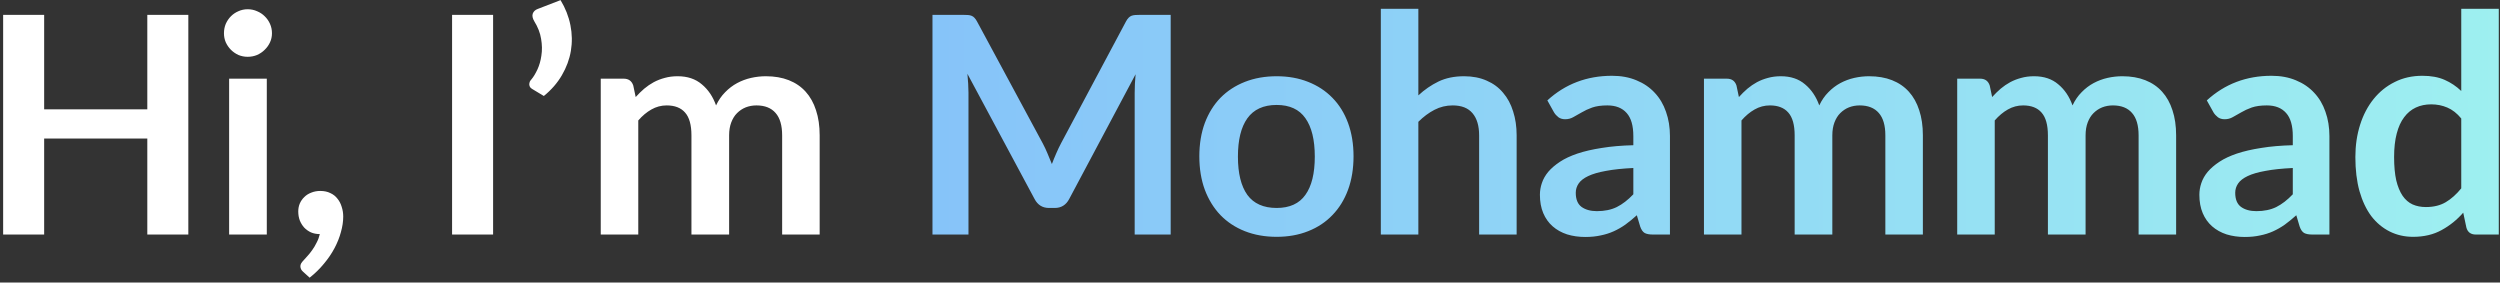
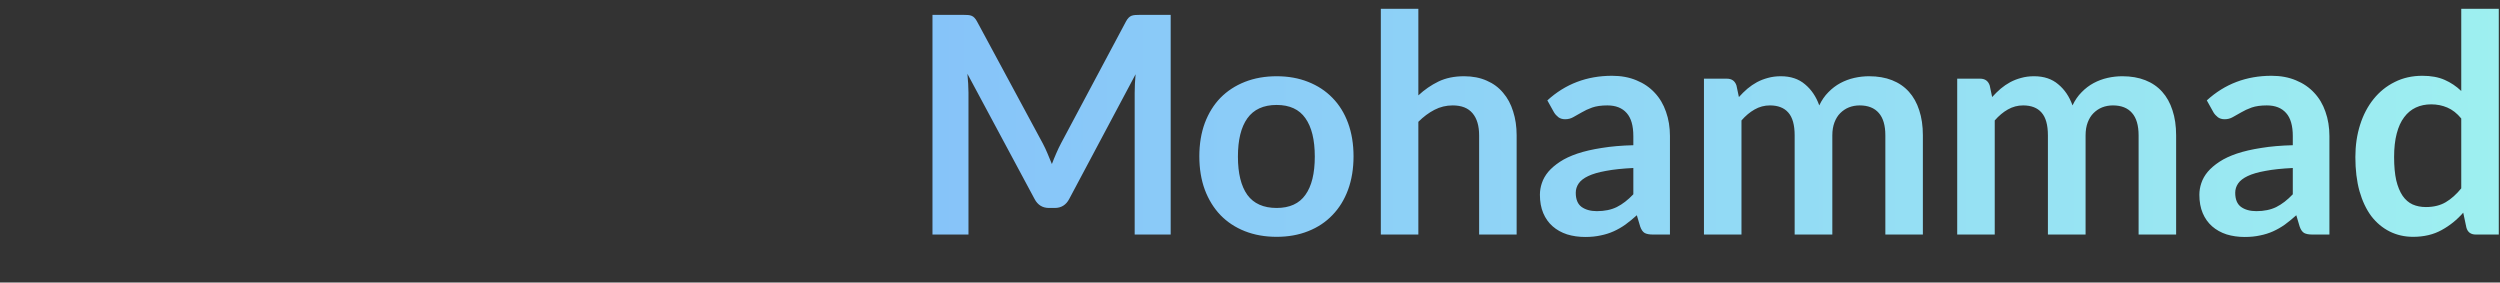
<svg xmlns="http://www.w3.org/2000/svg" width="469" height="53" viewBox="0 0 469 53" fill="none">
  <rect x="0" y="0" width="469" height="53" fill="#333333" stroke="none" />
-   <path d="M35.33 2.789V44H27.635V25.988H8.284V44H0.589V2.789H8.284V20.516H27.635V2.789H35.33ZM50.052 14.759V44H42.984V14.759H50.052ZM51.021 6.237C51.021 6.846 50.898 7.415 50.651 7.947C50.404 8.479 50.071 8.945 49.653 9.344C49.254 9.743 48.779 10.066 48.228 10.313C47.677 10.541 47.088 10.655 46.461 10.655C45.853 10.655 45.274 10.541 44.723 10.313C44.191 10.066 43.725 9.743 43.326 9.344C42.927 8.945 42.604 8.479 42.357 7.947C42.129 7.415 42.015 6.846 42.015 6.237C42.015 5.611 42.129 5.021 42.357 4.471C42.604 3.92 42.927 3.445 43.326 3.046C43.725 2.647 44.191 2.333 44.723 2.105C45.274 1.858 45.853 1.734 46.461 1.734C47.088 1.734 47.677 1.858 48.228 2.105C48.779 2.333 49.254 2.647 49.653 3.046C50.071 3.445 50.404 3.92 50.651 4.471C50.898 5.021 51.021 5.611 51.021 6.237ZM56.865 50.983C56.523 50.697 56.352 50.346 56.352 49.928C56.352 49.776 56.4 49.605 56.495 49.415C56.608 49.225 56.742 49.054 56.894 48.902C57.102 48.674 57.359 48.389 57.663 48.047C57.967 47.724 58.271 47.344 58.575 46.907C58.879 46.489 59.154 46.023 59.401 45.511C59.667 45.017 59.867 44.484 60 43.914C59.392 43.914 58.841 43.81 58.347 43.601C57.853 43.373 57.425 43.069 57.065 42.689C56.722 42.309 56.447 41.862 56.238 41.349C56.048 40.837 55.953 40.276 55.953 39.668C55.953 39.136 56.048 38.642 56.238 38.186C56.447 37.711 56.732 37.303 57.093 36.961C57.454 36.599 57.891 36.324 58.404 36.134C58.917 35.925 59.477 35.821 60.086 35.821C60.807 35.821 61.434 35.953 61.967 36.219C62.517 36.467 62.964 36.818 63.306 37.274C63.667 37.711 63.933 38.224 64.104 38.813C64.294 39.383 64.389 39.991 64.389 40.637C64.389 41.549 64.246 42.508 63.962 43.516C63.696 44.523 63.297 45.529 62.764 46.536C62.233 47.544 61.568 48.522 60.77 49.472C59.99 50.422 59.097 51.296 58.09 52.094L56.865 50.983ZM92.505 44H84.81V2.789H92.505V44ZM105.159 0.024C106.071 1.526 106.688 3.093 107.011 4.727C107.334 6.342 107.363 7.947 107.097 9.543C106.831 11.12 106.27 12.64 105.415 14.104C104.579 15.547 103.449 16.849 102.024 18.008L99.801 16.669C99.611 16.555 99.478 16.422 99.402 16.27C99.326 16.099 99.288 15.937 99.288 15.785C99.307 15.614 99.345 15.453 99.402 15.3C99.478 15.149 99.573 15.015 99.687 14.902C100.086 14.427 100.466 13.8 100.827 13.021C101.188 12.242 101.435 11.367 101.568 10.399C101.72 9.43 101.701 8.394 101.511 7.292C101.34 6.19 100.912 5.088 100.228 3.986C99.905 3.435 99.81 2.96 99.943 2.561C100.095 2.143 100.409 1.849 100.884 1.677L105.159 0.024ZM112.701 44V14.759H117.004C117.916 14.759 118.515 15.187 118.8 16.041L119.256 18.207C119.769 17.637 120.301 17.115 120.852 16.64C121.422 16.165 122.02 15.757 122.647 15.415C123.293 15.072 123.977 14.806 124.699 14.617C125.44 14.408 126.248 14.303 127.122 14.303C128.965 14.303 130.475 14.806 131.653 15.813C132.85 16.802 133.743 18.122 134.332 19.775C134.788 18.806 135.358 17.98 136.042 17.296C136.726 16.593 137.477 16.023 138.294 15.585C139.111 15.149 139.975 14.825 140.887 14.617C141.818 14.408 142.749 14.303 143.68 14.303C145.295 14.303 146.73 14.55 147.984 15.044C149.238 15.538 150.292 16.26 151.147 17.21C152.002 18.16 152.648 19.319 153.085 20.687C153.541 22.055 153.769 23.622 153.769 25.39V44H146.73V25.39C146.73 23.527 146.321 22.131 145.504 21.2C144.687 20.25 143.49 19.775 141.913 19.775C141.191 19.775 140.517 19.898 139.89 20.145C139.282 20.392 138.74 20.753 138.265 21.229C137.809 21.684 137.448 22.264 137.182 22.967C136.916 23.67 136.783 24.477 136.783 25.39V44H129.715V25.39C129.715 23.433 129.316 22.008 128.518 21.114C127.739 20.221 126.59 19.775 125.07 19.775C124.044 19.775 123.084 20.032 122.191 20.544C121.317 21.038 120.5 21.723 119.74 22.596V44H112.701Z" fill="white" />
  <path d="M219.62 2.789V44H212.866V17.381C212.866 16.317 212.923 15.168 213.037 13.932L200.582 37.331C199.993 38.452 199.091 39.013 197.875 39.013H196.792C195.576 39.013 194.673 38.452 194.084 37.331L181.487 13.847C181.544 14.474 181.592 15.091 181.63 15.7C181.668 16.308 181.687 16.868 181.687 17.381V44H174.932V2.789H180.718C181.06 2.789 181.354 2.799 181.601 2.817C181.848 2.837 182.067 2.884 182.257 2.96C182.466 3.036 182.646 3.159 182.798 3.33C182.969 3.502 183.131 3.729 183.283 4.014L195.623 26.9C195.946 27.508 196.241 28.135 196.507 28.781C196.792 29.427 197.067 30.092 197.333 30.776C197.599 30.073 197.875 29.398 198.16 28.753C198.445 28.087 198.749 27.451 199.072 26.843L211.241 4.014C211.393 3.729 211.555 3.502 211.726 3.33C211.897 3.159 212.077 3.036 212.267 2.96C212.476 2.884 212.704 2.837 212.951 2.817C213.198 2.799 213.493 2.789 213.835 2.789H219.62ZM239.502 14.303C241.668 14.303 243.634 14.655 245.401 15.357C247.187 16.061 248.707 17.058 249.961 18.35C251.234 19.642 252.213 21.219 252.897 23.081C253.581 24.943 253.923 27.023 253.923 29.323C253.923 31.64 253.581 33.73 252.897 35.593C252.213 37.455 251.234 39.041 249.961 40.352C248.707 41.663 247.187 42.67 245.401 43.373C243.634 44.076 241.668 44.428 239.502 44.428C237.317 44.428 235.331 44.076 233.545 43.373C231.759 42.67 230.23 41.663 228.957 40.352C227.703 39.041 226.724 37.455 226.021 35.593C225.337 33.73 224.995 31.64 224.995 29.323C224.995 27.023 225.337 24.943 226.021 23.081C226.724 21.219 227.703 19.642 228.957 18.35C230.23 17.058 231.759 16.061 233.545 15.357C235.331 14.655 237.317 14.303 239.502 14.303ZM239.502 39.013C241.934 39.013 243.729 38.196 244.888 36.562C246.066 34.928 246.655 32.533 246.655 29.38C246.655 26.226 246.066 23.822 244.888 22.169C243.729 20.516 241.934 19.689 239.502 19.689C237.032 19.689 235.198 20.526 234.001 22.198C232.823 23.851 232.234 26.244 232.234 29.38C232.234 32.514 232.823 34.908 234.001 36.562C235.198 38.196 237.032 39.013 239.502 39.013ZM266.083 17.894C267.223 16.83 268.477 15.966 269.845 15.3C271.213 14.636 272.818 14.303 274.661 14.303C276.257 14.303 277.673 14.579 278.908 15.13C280.143 15.662 281.169 16.422 281.986 17.41C282.822 18.378 283.449 19.547 283.867 20.915C284.304 22.264 284.522 23.756 284.522 25.39V44H277.483V25.39C277.483 23.604 277.074 22.226 276.257 21.257C275.44 20.269 274.196 19.775 272.524 19.775C271.308 19.775 270.168 20.05 269.104 20.602C268.04 21.152 267.033 21.903 266.083 22.853V44H259.043V1.649H266.083V17.894ZM306.414 31.517C304.381 31.612 302.671 31.793 301.284 32.059C299.897 32.306 298.786 32.629 297.95 33.028C297.114 33.426 296.515 33.892 296.154 34.424C295.793 34.956 295.613 35.535 295.613 36.163C295.613 37.398 295.974 38.281 296.696 38.813C297.437 39.345 298.396 39.611 299.574 39.611C301.018 39.611 302.263 39.355 303.308 38.842C304.372 38.309 305.407 37.511 306.414 36.447V31.517ZM290.283 18.834C293.646 15.757 297.693 14.217 302.424 14.217C304.134 14.217 305.664 14.502 307.013 15.072C308.362 15.623 309.502 16.402 310.433 17.41C311.364 18.398 312.067 19.585 312.542 20.972C313.036 22.359 313.283 23.879 313.283 25.532V44H310.091C309.426 44 308.913 43.905 308.552 43.715C308.191 43.506 307.906 43.097 307.697 42.489L307.07 40.38C306.329 41.045 305.607 41.635 304.904 42.148C304.201 42.642 303.469 43.059 302.709 43.401C301.949 43.743 301.132 44 300.258 44.171C299.403 44.361 298.453 44.456 297.408 44.456C296.173 44.456 295.033 44.294 293.988 43.971C292.943 43.63 292.041 43.126 291.281 42.461C290.521 41.796 289.932 40.969 289.514 39.981C289.096 38.993 288.887 37.844 288.887 36.533C288.887 35.792 289.01 35.06 289.257 34.339C289.504 33.597 289.903 32.895 290.454 32.23C291.024 31.564 291.756 30.938 292.649 30.349C293.542 29.759 294.634 29.247 295.926 28.809C297.237 28.372 298.757 28.021 300.486 27.755C302.215 27.47 304.191 27.299 306.414 27.242V25.532C306.414 23.575 305.996 22.131 305.16 21.2C304.324 20.25 303.118 19.775 301.541 19.775C300.401 19.775 299.451 19.908 298.691 20.174C297.95 20.44 297.294 20.744 296.724 21.086C296.154 21.409 295.632 21.703 295.157 21.97C294.701 22.235 294.188 22.369 293.618 22.369C293.124 22.369 292.706 22.245 292.364 21.998C292.022 21.732 291.746 21.428 291.537 21.086L290.283 18.834ZM319.663 44V14.759H323.966C324.878 14.759 325.477 15.187 325.762 16.041L326.218 18.207C326.731 17.637 327.263 17.115 327.814 16.64C328.384 16.165 328.982 15.757 329.609 15.415C330.255 15.072 330.939 14.806 331.661 14.617C332.402 14.408 333.21 14.303 334.084 14.303C335.927 14.303 337.437 14.806 338.615 15.813C339.812 16.802 340.705 18.122 341.294 19.775C341.75 18.806 342.32 17.98 343.004 17.296C343.688 16.593 344.439 16.023 345.256 15.585C346.073 15.149 346.937 14.825 347.849 14.617C348.78 14.408 349.711 14.303 350.642 14.303C352.257 14.303 353.692 14.55 354.946 15.044C356.2 15.538 357.254 16.26 358.109 17.21C358.964 18.16 359.61 19.319 360.047 20.687C360.503 22.055 360.731 23.622 360.731 25.39V44H353.692V25.39C353.692 23.527 353.283 22.131 352.466 21.2C351.649 20.25 350.452 19.775 348.875 19.775C348.153 19.775 347.479 19.898 346.852 20.145C346.244 20.392 345.702 20.753 345.227 21.229C344.771 21.684 344.41 22.264 344.144 22.967C343.878 23.67 343.745 24.477 343.745 25.39V44H336.677V25.39C336.677 23.433 336.278 22.008 335.48 21.114C334.701 20.221 333.552 19.775 332.032 19.775C331.006 19.775 330.046 20.032 329.153 20.544C328.279 21.038 327.462 21.723 326.702 22.596V44H319.663ZM367.172 44V14.759H371.476C372.388 14.759 372.986 15.187 373.271 16.041L373.727 18.207C374.24 17.637 374.772 17.115 375.323 16.64C375.893 16.165 376.492 15.757 377.119 15.415C377.765 15.072 378.449 14.806 379.171 14.617C379.912 14.408 380.719 14.303 381.593 14.303C383.436 14.303 384.947 14.806 386.125 15.813C387.322 16.802 388.215 18.122 388.804 19.775C389.26 18.806 389.83 17.98 390.514 17.296C391.198 16.593 391.948 16.023 392.765 15.585C393.582 15.149 394.447 14.825 395.359 14.617C396.29 14.408 397.221 14.303 398.152 14.303C399.767 14.303 401.201 14.55 402.455 15.044C403.709 15.538 404.764 16.26 405.619 17.21C406.474 18.16 407.12 19.319 407.557 20.687C408.013 22.055 408.241 23.622 408.241 25.39V44H401.201V25.39C401.201 23.527 400.793 22.131 399.976 21.2C399.159 20.25 397.962 19.775 396.385 19.775C395.663 19.775 394.988 19.898 394.361 20.145C393.753 20.392 393.212 20.753 392.737 21.229C392.281 21.684 391.92 22.264 391.654 22.967C391.388 23.67 391.255 24.477 391.255 25.39V44H384.187V25.39C384.187 23.433 383.788 22.008 382.99 21.114C382.211 20.221 381.061 19.775 379.541 19.775C378.515 19.775 377.556 20.032 376.663 20.544C375.789 21.038 374.972 21.723 374.212 22.596V44H367.172ZM430.129 31.517C428.096 31.612 426.386 31.793 424.999 32.059C423.612 32.306 422.501 32.629 421.665 33.028C420.829 33.426 420.23 33.892 419.869 34.424C419.508 34.956 419.328 35.535 419.328 36.163C419.328 37.398 419.689 38.281 420.411 38.813C421.152 39.345 422.111 39.611 423.289 39.611C424.733 39.611 425.978 39.355 427.023 38.842C428.087 38.309 429.122 37.511 430.129 36.447V31.517ZM413.998 18.834C417.361 15.757 421.408 14.217 426.139 14.217C427.849 14.217 429.379 14.502 430.728 15.072C432.077 15.623 433.217 16.402 434.148 17.41C435.079 18.398 435.782 19.585 436.257 20.972C436.751 22.359 436.998 23.879 436.998 25.532V44H433.806C433.141 44 432.628 43.905 432.267 43.715C431.906 43.506 431.621 43.097 431.412 42.489L430.785 40.38C430.044 41.045 429.322 41.635 428.619 42.148C427.916 42.642 427.184 43.059 426.424 43.401C425.664 43.743 424.847 44 423.973 44.171C423.118 44.361 422.168 44.456 421.123 44.456C419.888 44.456 418.748 44.294 417.703 43.971C416.658 43.63 415.756 43.126 414.996 42.461C414.236 41.796 413.647 40.969 413.229 39.981C412.811 38.993 412.602 37.844 412.602 36.533C412.602 35.792 412.725 35.06 412.972 34.339C413.219 33.597 413.618 32.895 414.169 32.23C414.739 31.564 415.471 30.938 416.364 30.349C417.257 29.759 418.349 29.247 419.641 28.809C420.952 28.372 422.472 28.021 424.201 27.755C425.93 27.47 427.906 27.299 430.129 27.242V25.532C430.129 23.575 429.711 22.131 428.875 21.2C428.039 20.25 426.833 19.775 425.256 19.775C424.116 19.775 423.166 19.908 422.406 20.174C421.665 20.44 421.009 20.744 420.439 21.086C419.869 21.409 419.347 21.703 418.872 21.97C418.416 22.235 417.903 22.369 417.333 22.369C416.839 22.369 416.421 22.245 416.079 21.998C415.737 21.732 415.461 21.428 415.252 21.086L413.998 18.834ZM461.731 22.226C460.933 21.257 460.059 20.573 459.109 20.174C458.178 19.775 457.171 19.576 456.088 19.576C455.024 19.576 454.065 19.775 453.21 20.174C452.355 20.573 451.623 21.181 451.015 21.998C450.407 22.796 449.942 23.822 449.619 25.076C449.296 26.311 449.134 27.774 449.134 29.465C449.134 31.175 449.267 32.629 449.533 33.825C449.818 35.004 450.217 35.972 450.73 36.733C451.243 37.474 451.87 38.015 452.611 38.357C453.352 38.68 454.179 38.842 455.091 38.842C456.554 38.842 457.798 38.538 458.824 37.929C459.85 37.322 460.819 36.457 461.731 35.336V22.226ZM468.771 1.649V44H464.467C463.536 44 462.947 43.572 462.7 42.718L462.102 39.896C460.924 41.245 459.565 42.337 458.026 43.173C456.506 44.01 454.73 44.428 452.697 44.428C451.101 44.428 449.638 44.095 448.308 43.43C446.978 42.765 445.828 41.806 444.859 40.551C443.909 39.279 443.168 37.711 442.636 35.849C442.123 33.987 441.867 31.859 441.867 29.465C441.867 27.299 442.161 25.285 442.75 23.423C443.339 21.561 444.185 19.946 445.287 18.578C446.389 17.21 447.709 16.146 449.248 15.386C450.787 14.607 452.516 14.217 454.435 14.217C456.069 14.217 457.466 14.474 458.625 14.987C459.784 15.5 460.819 16.194 461.731 17.067V1.649H468.771Z" fill="url(#paint0_linear_1_9)" />
  <defs>
    <linearGradient id="paint0_linear_1_9" x1="-4" y1="22" x2="473" y2="22" gradientUnits="userSpaceOnUse">
      <stop stop-color="#78A9FF" />
      <stop offset="1" stop-color="#9EF0F0" />
    </linearGradient>
  </defs>
</svg>